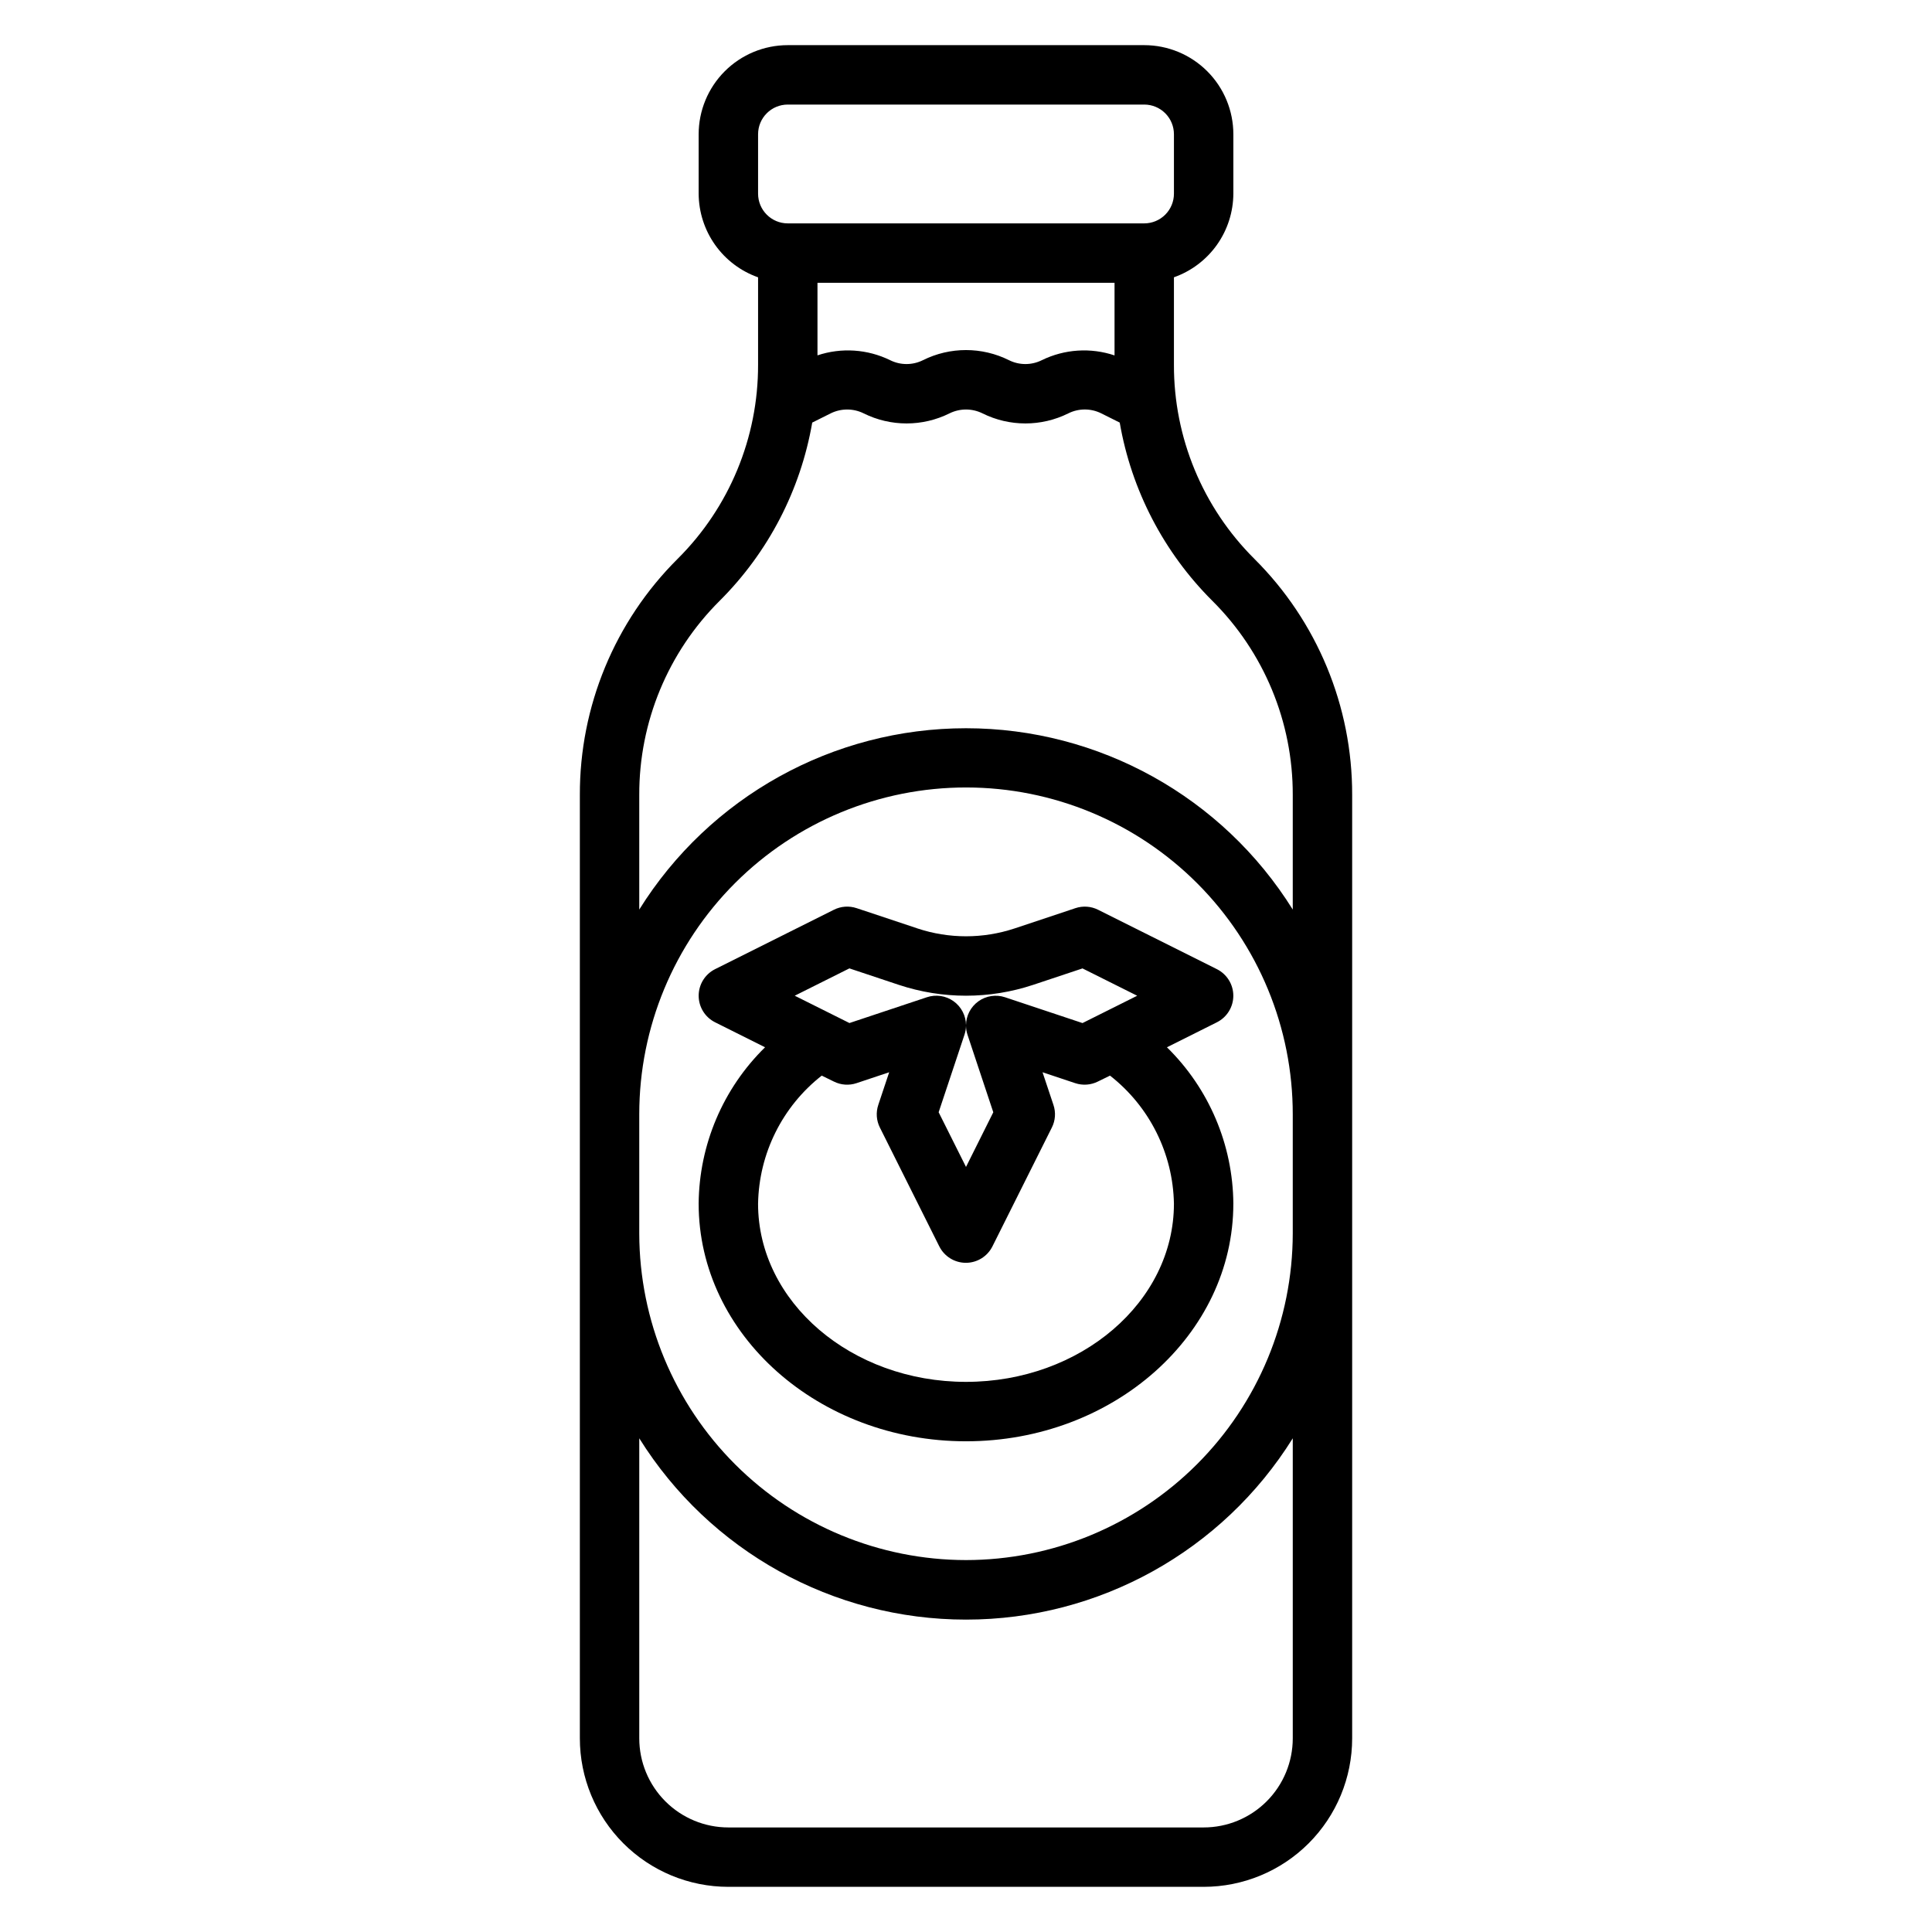
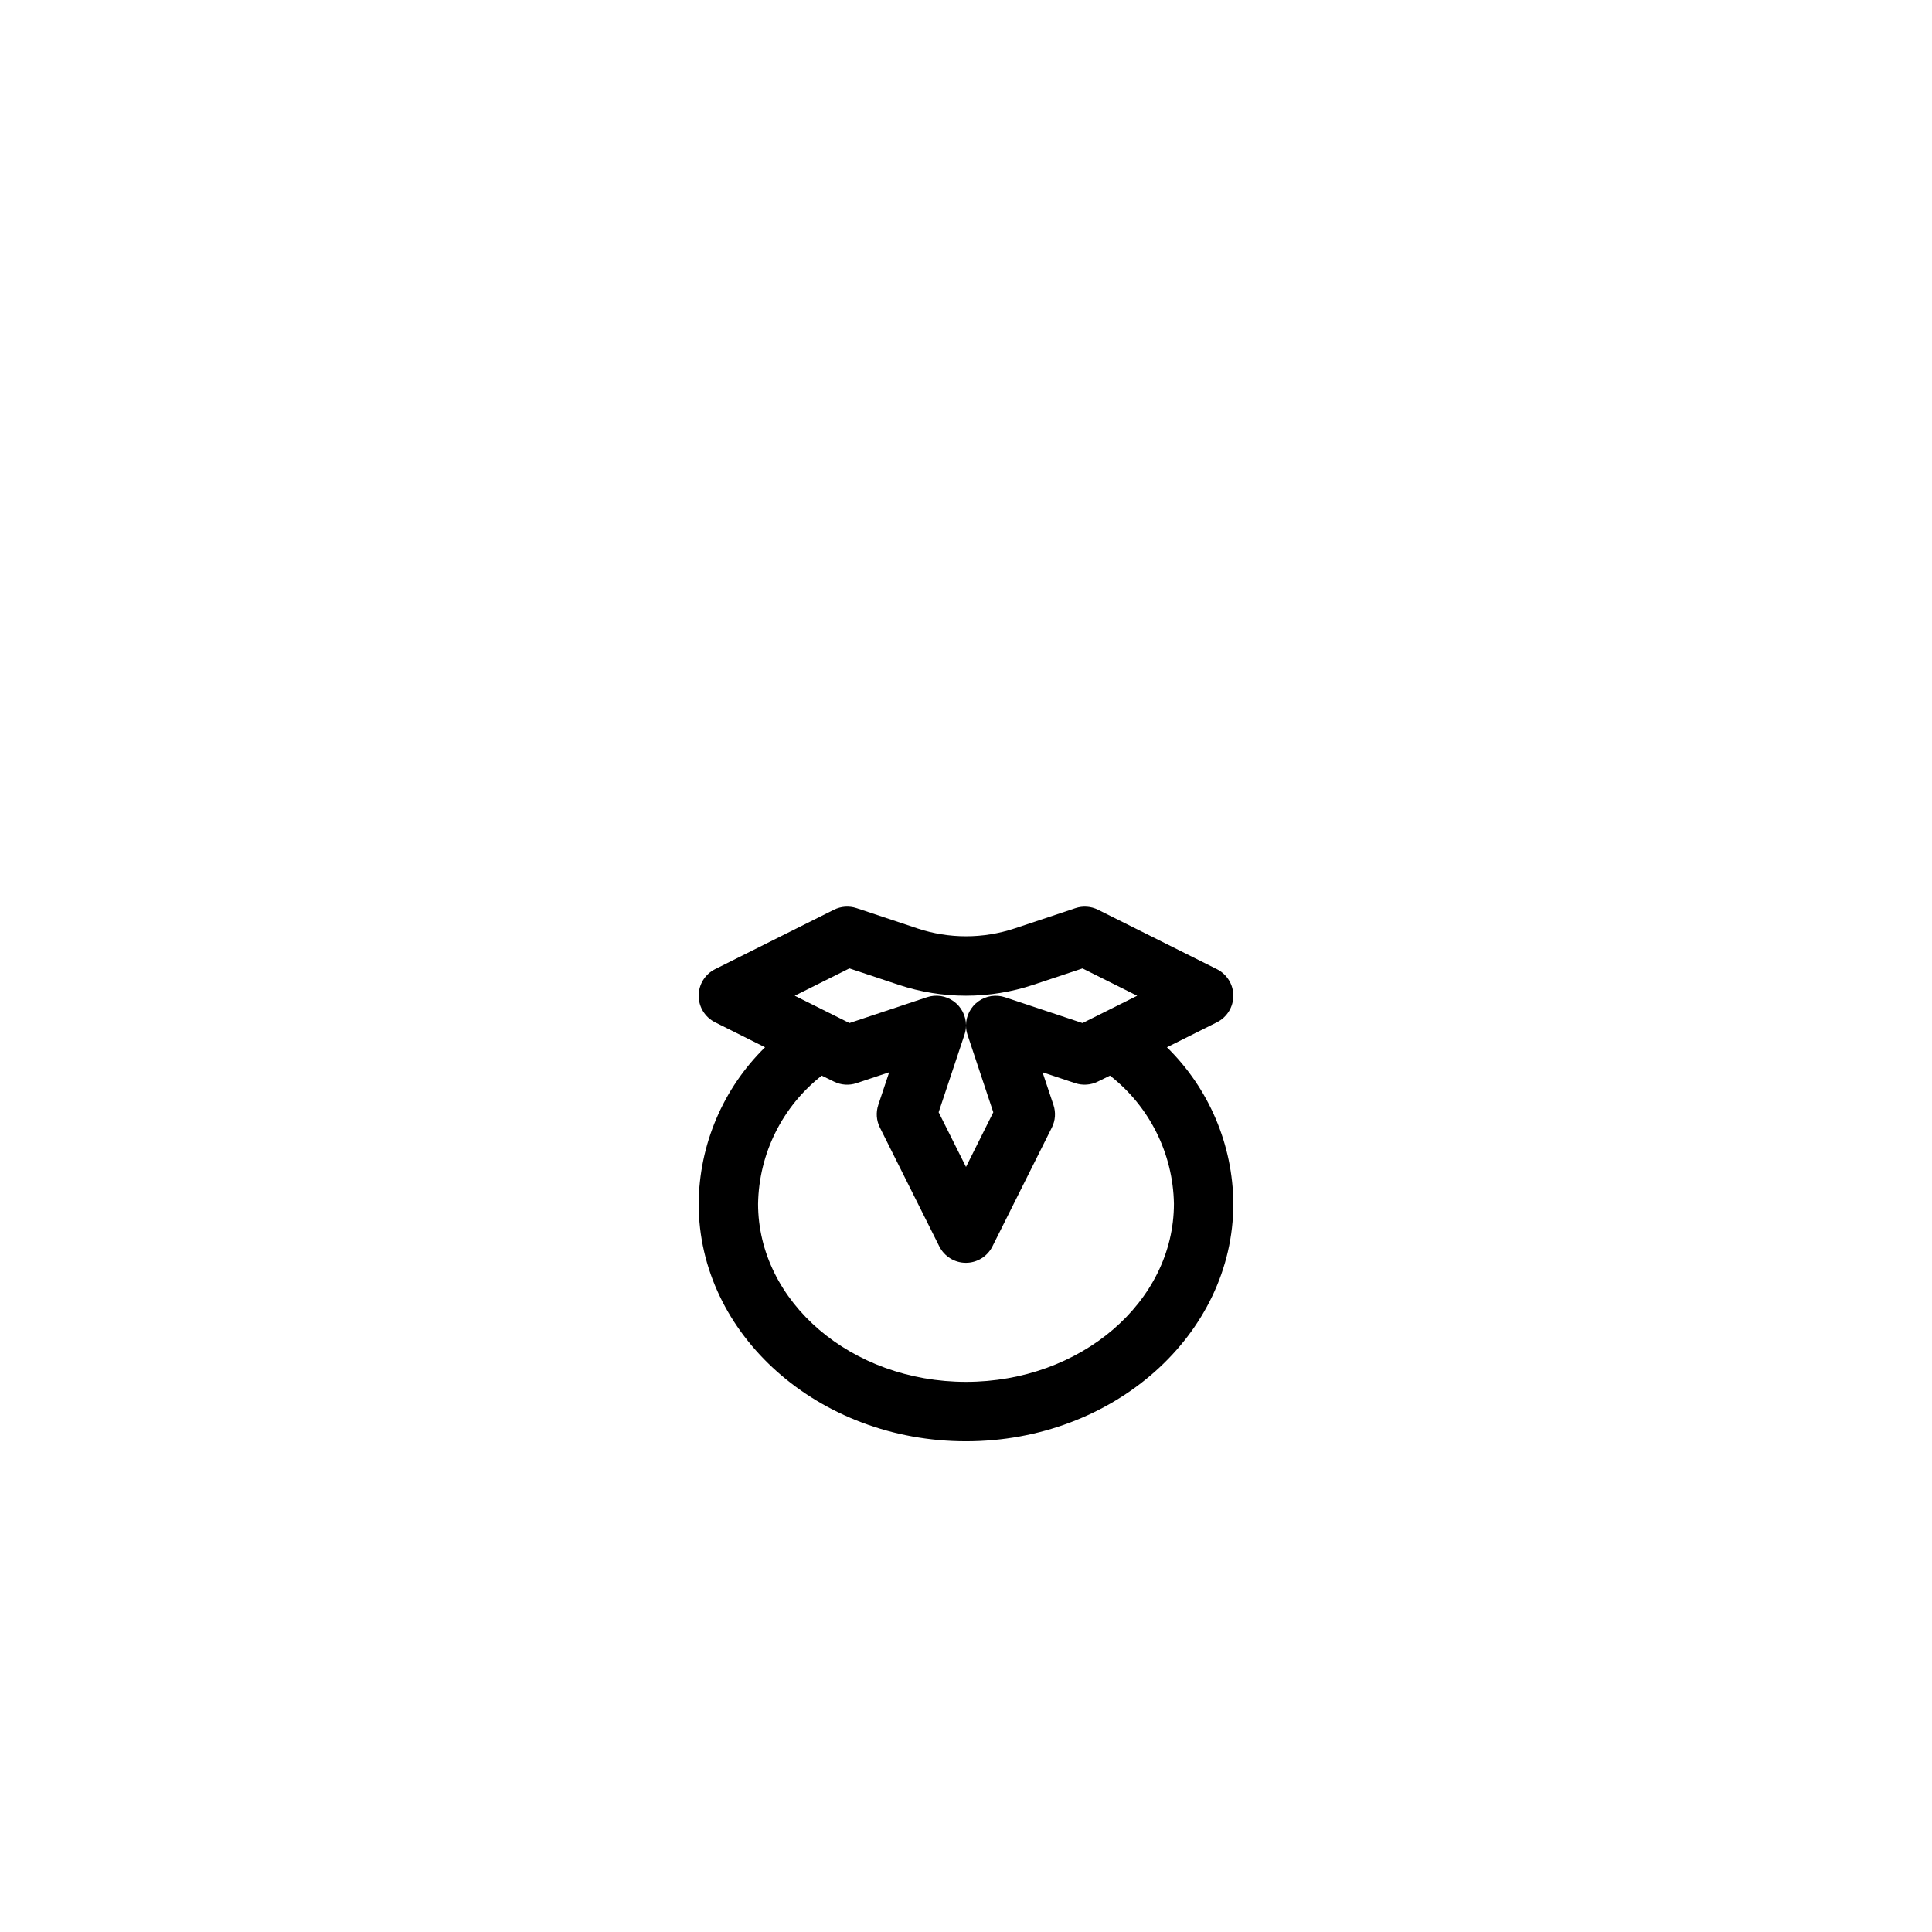
<svg xmlns="http://www.w3.org/2000/svg" fill="#000000" width="800px" height="800px" version="1.1" viewBox="144 144 512 512">
  <g>
-     <path d="m476.41 292.09c-13.688-13.617-21.359-32.141-21.305-51.445v-23.16c4.59-1.621 8.562-4.621 11.383-8.586 2.816-3.969 4.34-8.707 4.363-13.574v-15.742c0-6.262-2.488-12.27-6.918-16.699-4.43-4.43-10.438-6.918-16.699-6.918h-94.465c-6.262 0-12.27 2.488-16.699 6.918-4.43 4.43-6.918 10.438-6.918 16.699v15.742c0.023 4.867 1.547 9.609 4.363 13.578 2.82 3.969 6.793 6.969 11.383 8.59v23.16c0.047 19.312-7.629 37.84-21.324 51.453-16.645 16.559-25.973 39.09-25.906 62.566v250c0 10.438 4.144 20.449 11.527 27.832 7.379 7.379 17.391 11.527 27.832 11.527h125.95c10.438 0 20.449-4.148 27.828-11.527 7.383-7.383 11.531-17.395 11.531-27.832v-250c0.059-23.488-9.277-46.023-25.93-62.582zm-56.316-52.641c-2.746 1.371-5.973 1.371-8.715 0-7.172-3.57-15.605-3.57-22.773 0-2.746 1.371-5.973 1.371-8.715 0-6-2.93-12.914-3.391-19.25-1.277v-19.23h78.723v19.246c-6.34-2.129-13.262-1.676-19.27 1.262zm-75.195-59.867c0-4.348 3.523-7.871 7.871-7.871h94.465c2.09 0 4.09 0.828 5.566 2.305s2.305 3.477 2.305 5.566v15.742c0 2.09-0.828 4.09-2.305 5.566s-3.477 2.309-5.566 2.309h-94.465c-4.348 0-7.871-3.527-7.871-7.875zm-31.488 175.09c-0.055-19.309 7.621-37.836 21.309-51.453 12.867-12.828 21.438-29.328 24.531-47.23l4.902-2.449c2.746-1.352 5.969-1.352 8.715 0 7.172 3.57 15.602 3.57 22.773 0 2.746-1.352 5.969-1.352 8.715 0 7.172 3.57 15.602 3.57 22.773 0 2.742-1.363 5.965-1.363 8.707 0l4.902 2.449c3.098 17.902 11.672 34.402 24.539 47.23 13.695 13.613 21.371 32.145 21.316 51.453v30.371c-18.637-29.887-51.371-48.051-86.59-48.051-35.223 0-67.953 18.164-86.594 48.051zm0 84.531c0.02-22.969 9.164-44.984 25.418-61.207 16.254-16.227 38.289-25.328 61.254-25.309s44.98 9.164 61.207 25.418c16.223 16.254 25.328 38.289 25.305 61.254v31.488c-0.023 22.957-9.152 44.969-25.387 61.203s-38.246 25.367-61.203 25.387c-22.934-0.02-44.922-9.133-61.152-25.332-16.23-16.203-25.379-38.176-25.441-61.109zm149.57 189.09h-125.95c-6.266 0-12.27-2.488-16.699-6.918-4.43-4.43-6.918-10.438-6.918-16.699v-79.508c18.641 29.887 51.371 48.047 86.594 48.047 35.219 0 67.953-18.16 86.59-48.047v79.508c0 6.262-2.488 12.27-6.918 16.699-4.426 4.43-10.434 6.918-16.695 6.918z" />
    <path d="m329.15 462.98c0 34.73 31.781 62.977 70.848 62.977 39.07 0 70.848-28.246 70.848-62.977h0.004c-0.121-15.605-6.457-30.52-17.602-41.441l13.242-6.621h-0.004c2.668-1.332 4.356-4.059 4.356-7.039 0-2.984-1.688-5.707-4.356-7.043l-31.488-15.742c-1.863-0.93-4.019-1.082-5.996-0.426l-16.145 5.383c-8.348 2.766-17.359 2.766-25.703 0l-16.152-5.383h-0.004c-1.977-0.66-4.137-0.508-6.004 0.426l-31.488 15.742c-2.668 1.336-4.352 4.059-4.352 7.043 0 2.981 1.684 5.707 4.352 7.039l13.242 6.621c-11.141 10.926-17.473 25.836-17.598 41.441zm39.949-62.348 13.051 4.352h0.004c11.582 3.852 24.098 3.852 35.676 0l13.043-4.344 14.492 7.242-14.492 7.242-20.531-6.84h0.004c-2.387-0.789-5.008-0.395-7.055 1.07-2.043 1.461-3.266 3.812-3.289 6.328-0.02-2.519-1.246-4.879-3.293-6.344-2.051-1.465-4.68-1.859-7.066-1.062l-20.531 6.84-14.5-7.242zm38.133 38.133-7.231 14.484-7.25-14.492 6.84-20.531c0.262-0.781 0.402-1.602 0.41-2.426 0 0.824 0.137 1.645 0.398 2.426zm-45.461-9.715 3.211 1.574h0.004c1.863 0.934 4.023 1.086 5.996 0.426l8.66-2.891-2.891 8.66h0.004c-0.664 1.977-0.512 4.137 0.422 5.996l15.742 31.488h0.004c1.332 2.668 4.059 4.356 7.043 4.356 2.981 0 5.707-1.688 7.039-4.356l15.742-31.488h0.004c0.934-1.859 1.086-4.019 0.422-5.996l-2.891-8.66 8.66 2.891h0.004c1.977 0.656 4.133 0.504 5.996-0.426l3.219-1.574c10.473 8.18 16.695 20.645 16.941 33.93 0 26.047-24.719 47.23-55.105 47.23-30.387 0-55.105-21.184-55.105-47.23h0.004c0.227-13.277 6.426-25.746 16.879-33.938z" />
  </g>
</svg>